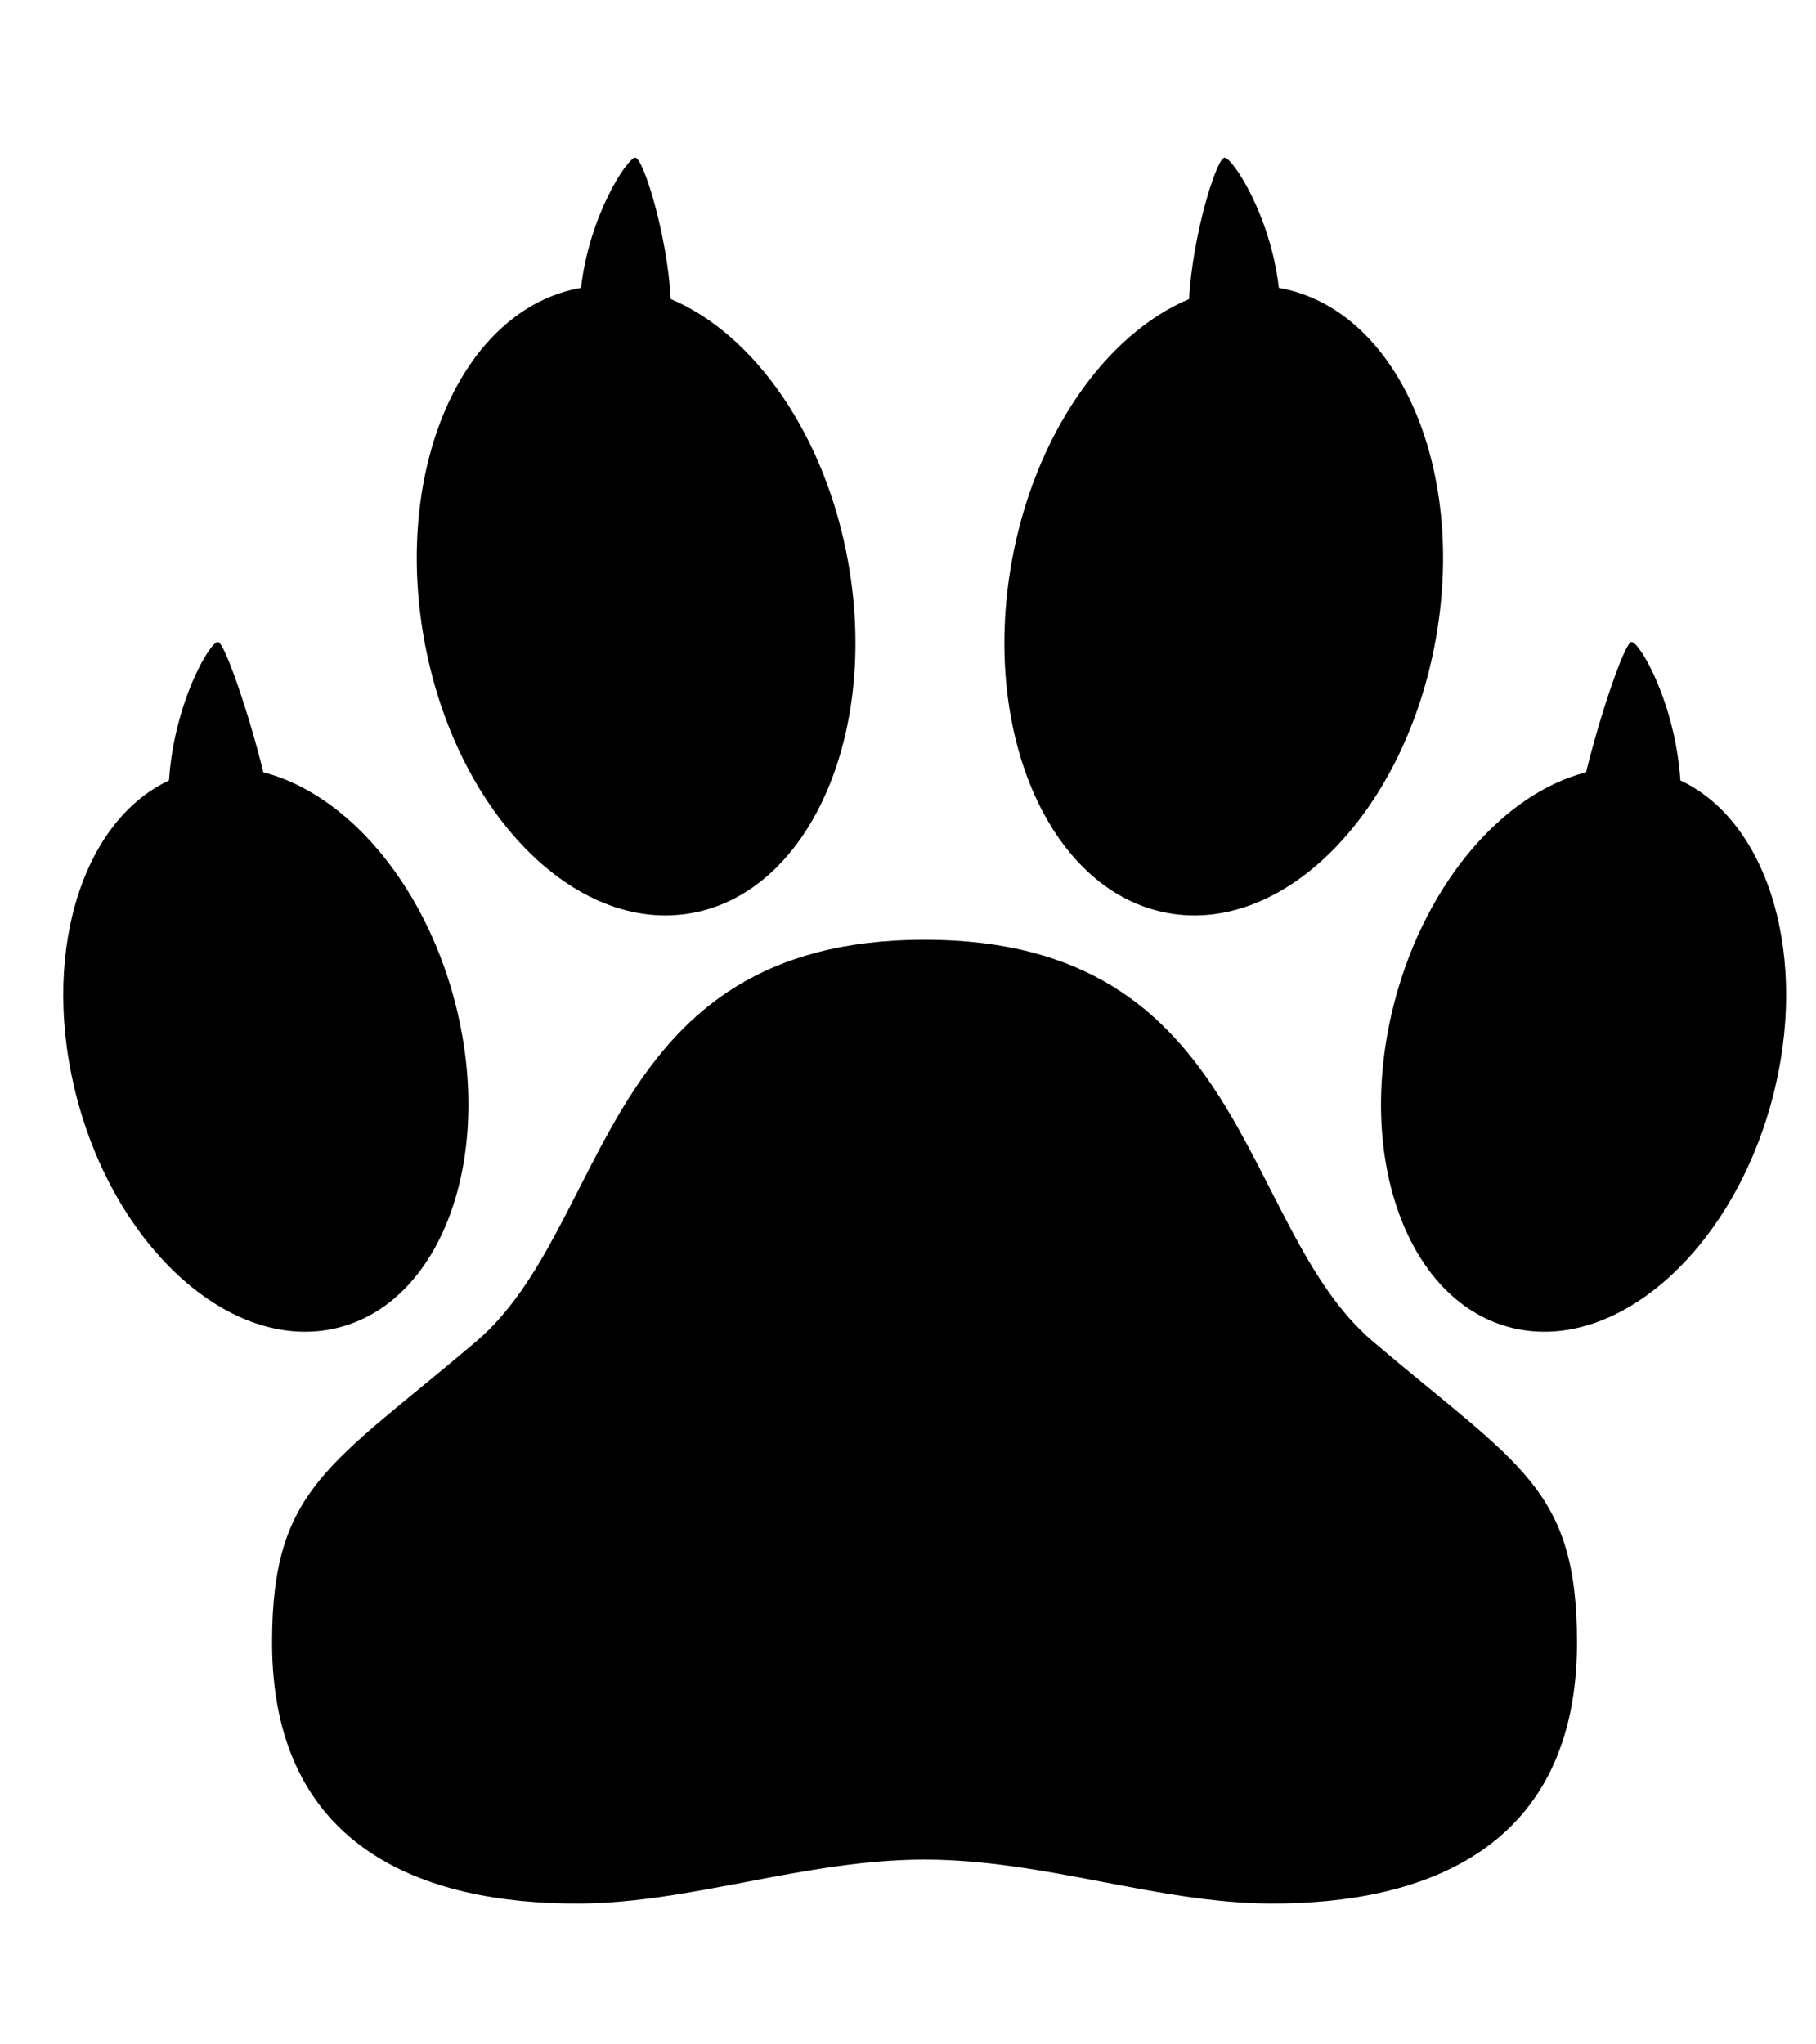
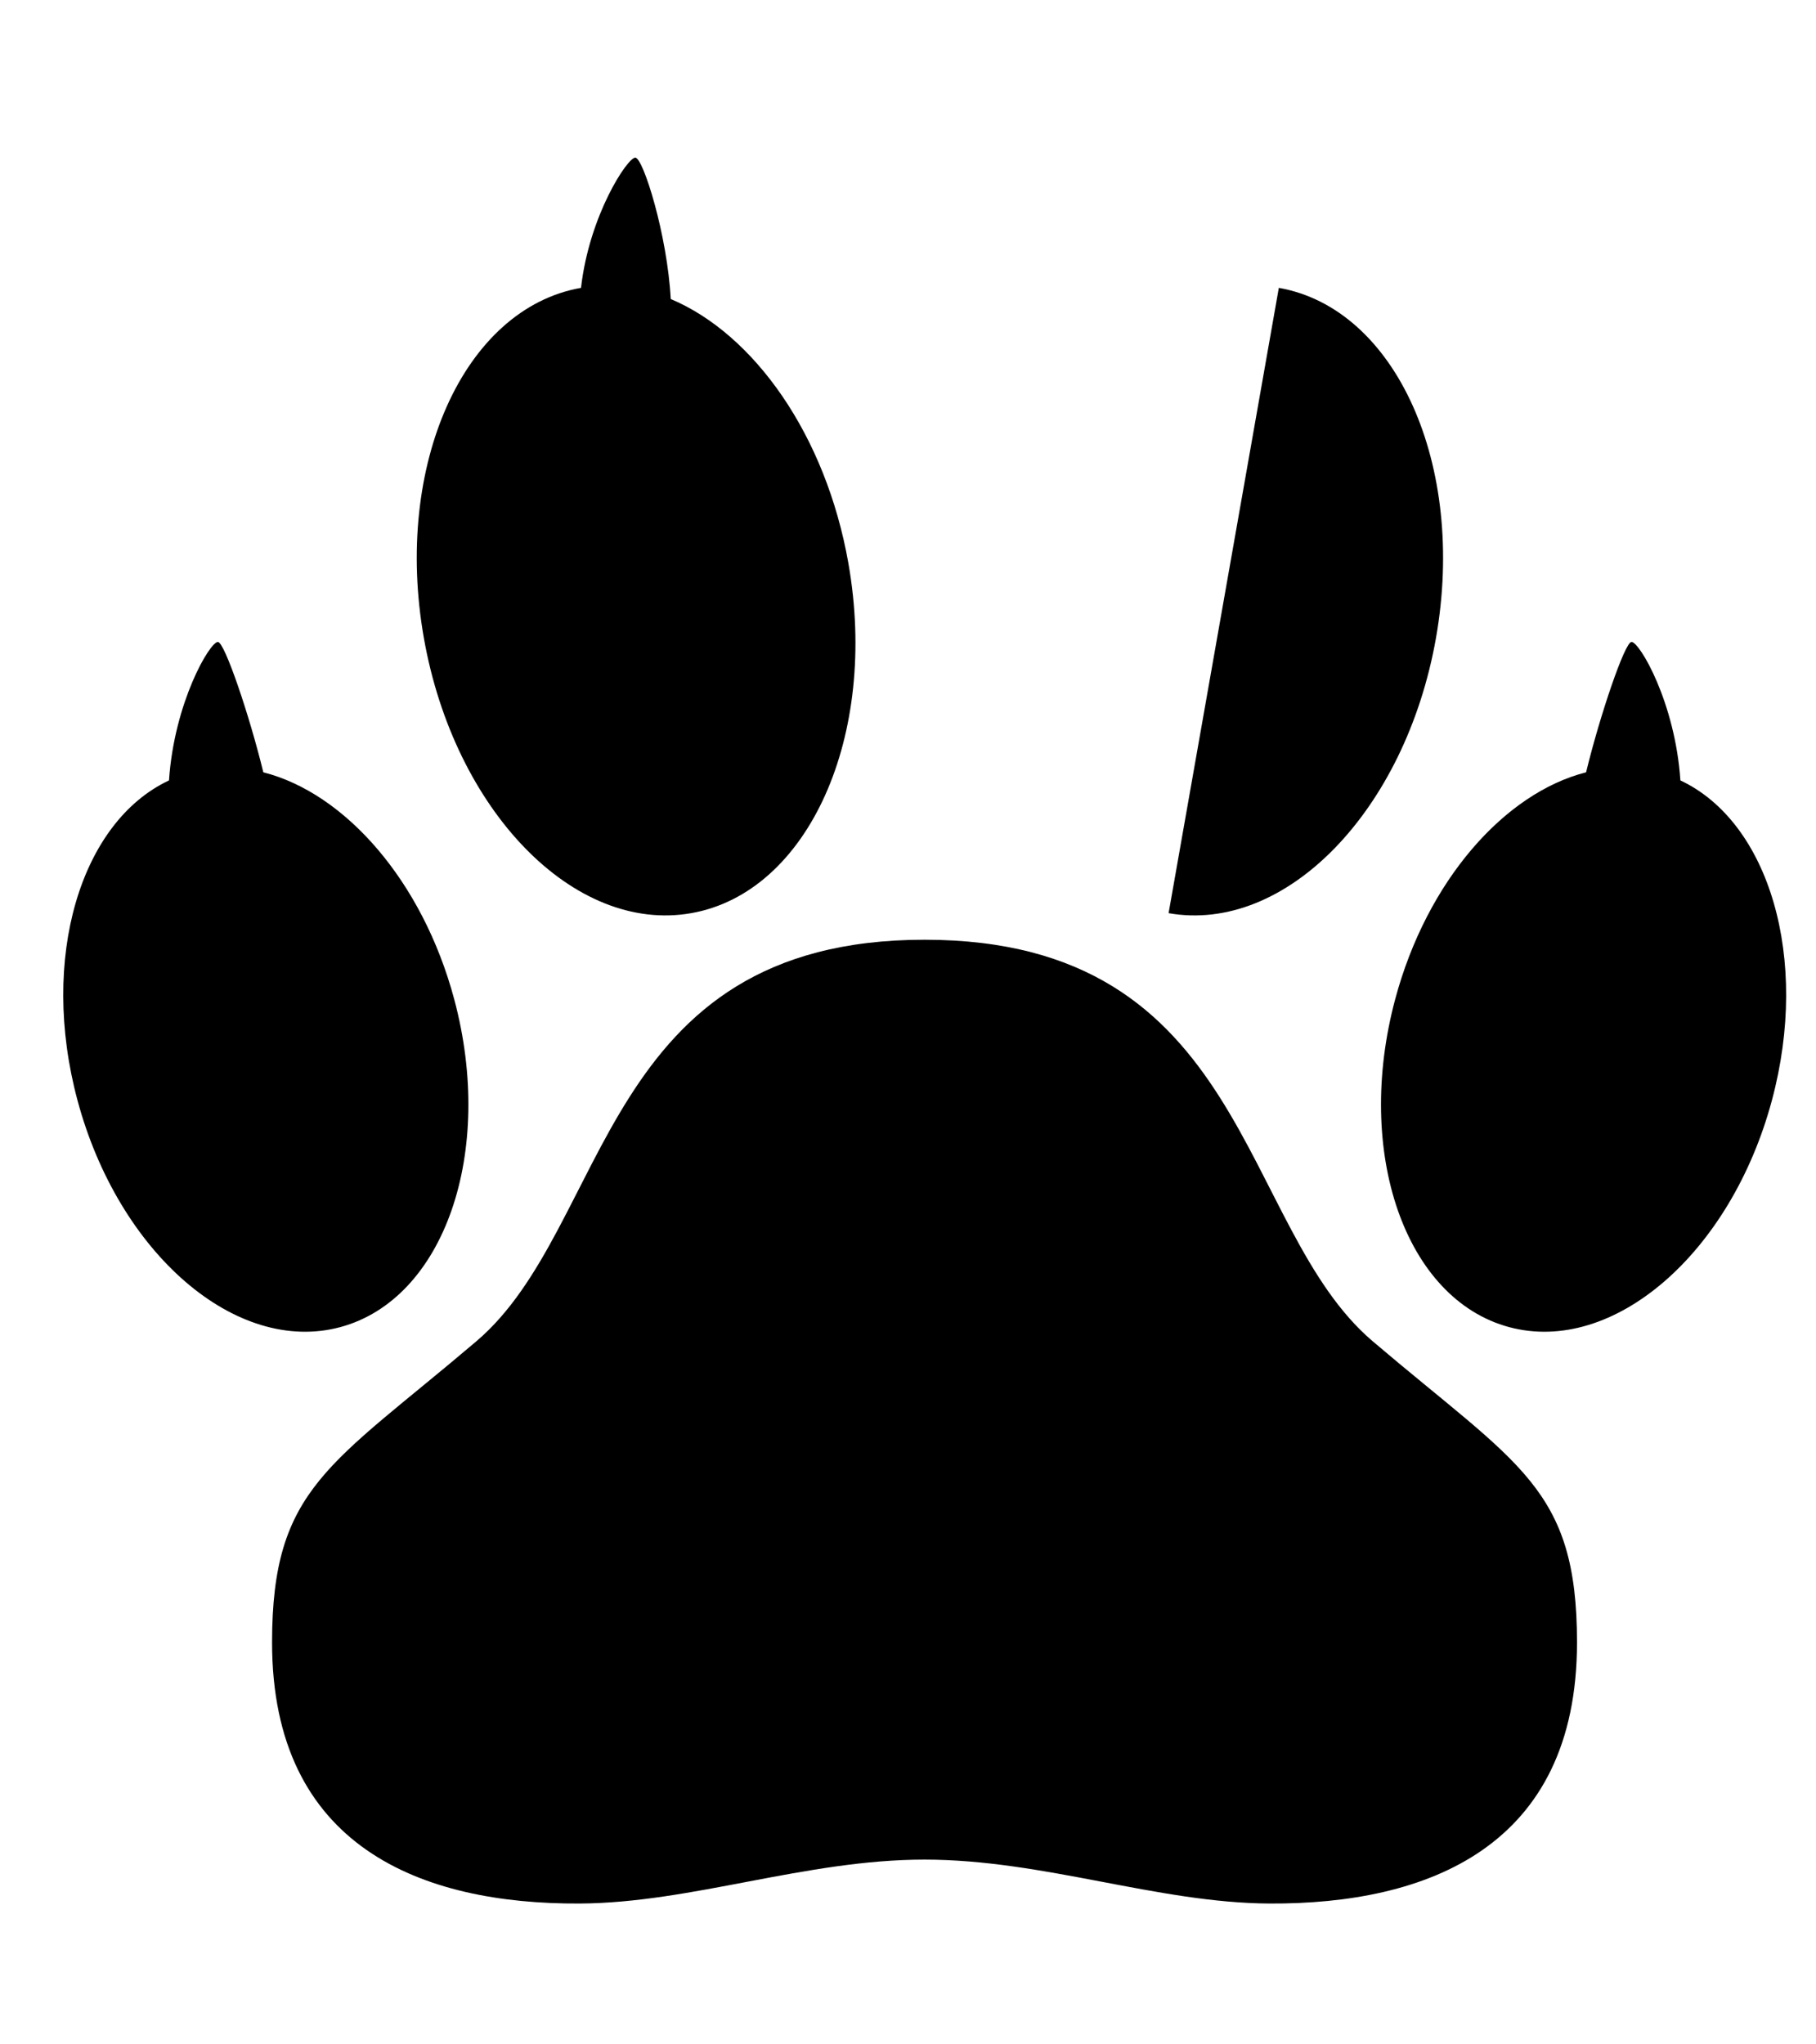
<svg xmlns="http://www.w3.org/2000/svg" viewBox="0 0 2088 2350" width="2088" height="2350">
  <style>		.s0 { fill: #000000 } 	</style>
  <g id="Ebene 1">
    <g id="&lt;Group&gt;">
      <path id="&lt;Path&gt;" class="s0" d="m-3766.97 573.88c35 198.55-45.88 378.76-180.66 402.53-134.79 23.77-272.43-117.92-307.44-316.46-35.01-198.55 45.87-378.77 180.66-402.53 134.78-23.77 272.43 117.92 307.44 316.46z" />
-       <path id="&lt;Path&gt;" class="s0" d="m-4220.17 1075.33c47.21 176.21-11.48 345.04-131.1 377.09-119.63 32.06-254.87-84.81-302.09-261.01-47.22-176.21 11.48-345.04 131.1-377.1 119.63-32.05 254.87 84.81 302.09 261.02z" />
      <path id="&lt;Path&gt;" class="s0" d="m-3164.14 1468.63c-154.99-131.91-141.8-461.66-515.25-461.66-373.45 0-360.26 329.75-515.25 461.66-167.86 142.85-234.95 168.17-234.95 346.24 0 235.41 172.14 301.24 353.67 300.3 128.69-0.66 259.73-50.51 396.53-50.51 136.8 0 267.83 49.85 396.53 50.51 181.53 0.94 353.67-64.89 353.67-300.3 0-178.07-67.1-203.39-234.95-346.24z" />
      <path id="&lt;Path&gt;" class="s0" d="m-3591.42 573.88c-35.01 198.55 45.87 378.76 180.66 402.53 134.78 23.77 272.42-117.92 307.43-316.46 35.01-198.55-45.87-378.77-180.66-402.53-134.78-23.77-272.42 117.92-307.43 316.46z" />
-       <path id="&lt;Path&gt;" class="s0" d="m-3138.23 1075.33c-47.21 176.21 11.49 345.04 131.11 377.09 119.62 32.06 254.87-84.81 302.08-261.01 47.22-176.21-11.48-345.04-131.1-377.1-119.62-32.05-254.87 84.81-302.09 261.02z" />
    </g>
    <g id="&lt;Group&gt;">
      <path id="&lt;Path&gt;" class="s0" d="m-1689.87 959.1l-6.03-2.41-3.02-1.23-2.97-1.34-5.94-2.72-5.83-2.95-2.92-1.49-2.85-1.6-5.72-3.22-5.6-3.43-2.8-1.73c-0.94-0.57-1.83-1.2-2.75-1.8-14.61-9.7-28.53-20.65-41.31-32.84-12.87-12.11-24.74-25.3-35.8-39.17-2.76-3.48-5.42-7.02-8.1-10.56-2.56-3.62-5.19-7.21-7.7-10.86-5.01-7.34-9.87-14.78-14.45-22.4-18.37-30.47-33.12-63.15-44.42-97.03-5.66-16.93-10.41-34.19-14.34-51.64l-1.46-6.55-1.33-6.58c-0.91-4.38-1.65-8.8-2.47-13.2-1.49-8.84-2.84-17.71-3.9-26.63-4.33-35.65-5.04-71.92-1.67-108.07q1.26-13.56 3.34-27.06c1.38-9.01 3.01-17.99 4.99-26.92q2.93-13.41 6.69-26.68 3.85-13.25 8.6-26.29c6.29-17.39 14.05-34.38 23.2-50.79 9.13-16.41 19.92-32.12 32.35-46.74 12.45-14.59 26.7-28 42.68-39.49 15.98-11.46 33.77-20.86 52.68-27.42 18.92-6.55 38.85-10.17 58.85-10.76 20.01-0.55 39.98 1.98 58.97 7.09 19 5.15 37.06 12.7 53.8 22.05 16.75 9.36 32.29 20.36 46.55 32.55q10.72 9.14 20.55 19.06c6.54 6.61 12.77 13.48 18.75 20.51 12 14.06 22.74 28.99 32.58 44.37 19.56 30.86 35.04 63.84 46.81 97.86 11.78 34.03 19.91 69.11 24.35 104.5 4.5 35.38 5.56 71.13 2.86 106.51l-1.37 13.24-0.68 6.6c-0.23 2.2-0.61 4.4-0.91 6.59l-1.93 13.14c-0.65 4.37-1.62 8.7-2.44 13.04-1.54 8.7-3.81 17.27-5.86 25.84-0.28 1.07-0.5 2.15-0.81 3.21l-0.93 3.18-1.87 6.34c-1.29 4.22-2.41 8.47-3.95 12.61l-4.35 12.46c-0.68 2.09-1.58 4.11-2.38 6.15l-2.5 6.1-2.5 6.09c-0.84 2.02-1.84 3.98-2.75 5.98-1.88 3.96-3.7 7.94-5.61 11.87-8.08 15.55-17.15 30.48-27.53 44.35q11.55-23.31 19.85-47.57l3.79-12.24c0.61-2.04 1.3-4.05 1.84-6.11l1.58-6.2 1.59-6.17c0.51-2.07 1.13-4.09 1.52-6.19l2.63-12.46c0.97-4.12 1.52-8.34 2.23-12.51l1.04-6.26 0.52-3.13c0.19-1.04 0.28-2.1 0.42-3.14 1-8.42 2.21-16.76 2.7-25.2 1.58-16.79 1.76-33.67 1.64-50.46-0.82-33.61-4.75-66.99-11.54-99.68-1.57-8.19-3.6-16.3-5.62-24.37-2.03-8.08-4.36-16.07-6.75-24.02q-3.66-11.91-7.84-23.62c-2.85-7.78-5.75-15.52-8.94-23.14-12.66-30.5-28.21-59.64-46.79-86.32-18.6-26.61-40.21-50.88-64.75-70.64-12.28-9.83-25.21-18.61-38.76-25.77-13.54-7.18-27.64-12.82-42.03-16.45-14.37-3.68-29.01-5.36-43.5-4.82-14.48 0.47-28.88 3.16-42.56 7.91-27.45 9.4-52.12 27.39-72.28 50.42-10.13 11.49-19.13 24.25-27.11 37.8-7.95 13.56-14.89 27.9-20.8 42.78-11.84 29.77-19.71 61.54-24.17 93.94-4.49 32.42-5.49 65.53-3.5 98.59 4.23 66.1 19.93 132.19 48.62 192.83 14.29 30.33 32.08 59.15 53.5 85.32 21.48 26.09 46.88 49.36 76.62 67.19z" />
      <path id="&lt;Path&gt;" class="s0" d="m-2074.32 1439.24q-5.83-0.71-11.59-2.01c-3.83-0.91-7.64-1.97-11.39-3.22-7.53-2.46-14.83-5.63-21.95-9.15-14.22-7.12-27.6-15.91-40.21-25.64-12.6-9.75-24.53-20.38-35.72-31.74-11.22-11.34-21.83-23.3-31.74-35.84-19.88-25.04-37.35-52.13-51.75-81.15-7.17-14.53-13.59-29.54-18.85-45.16-0.66-1.96-1.32-3.91-1.93-5.88q-0.95-2.98-1.82-5.87l-1.75-5.81-1.64-5.84c-2.16-7.8-4.19-15.65-5.93-23.57-7.12-31.67-11.05-64.23-11.3-97.08-0.16-32.83 3.3-66 11.56-98.51 8.25-32.46 21.33-64.39 40.99-93.27 9.85-14.4 21.4-27.94 34.73-39.95 13.34-11.96 28.48-22.36 45.01-30.25 16.52-7.88 34.26-13.31 52.41-15.88 18.15-2.58 36.62-2.39 54.44 0.35 17.84 2.73 35.05 7.78 51.21 14.64 16.18 6.84 31.38 15.33 45.48 25.06 14.13 9.7 27.28 20.51 39.38 32.2 12.16 11.65 23.3 24.16 33.58 37.21 20.52 26.17 37.49 54.62 51.15 84.34 13.68 29.72 24.06 60.73 31.3 92.29 6.9 30.96 12.42 62.45 14.88 94.52 1.15 16.04 1.53 32.19 0.65 48.35-0.79 16.14-3.03 32.27-6.68 48-1.91 7.86-4.21 15.6-6.84 23.2-2.7 7.58-5.88 14.95-9.33 22.14-3.51 7.17-7.51 14.06-11.73 20.74-4.31 6.63-8.98 12.97-13.92 19.04 1.67-3.55 3.48-7 5.01-10.59 1.66-3.51 3.1-7.12 4.58-10.7q4.27-10.8 7.46-21.82 3.13-11.05 5.16-22.23 1.98-11.2 2.89-22.47c0.54-7.52 0.9-15.02 0.83-22.54 0.01-1.88-0.08-3.76-0.12-5.64-0.04-1.88-0.08-3.75-0.21-5.63l-0.27-5.63-0.42-5.62-0.21-2.81-0.28-2.81-0.56-5.61c-0.49-3.74-0.87-7.47-1.47-11.2-1.05-7.46-2.36-14.9-3.76-22.32-5.81-29.68-14.07-59.06-23.32-88.22-8.98-28.56-20.48-56.17-34.39-82.28-13.95-26.07-30.36-50.67-49.24-72.75-18.82-22.09-40.25-41.64-63.71-56.95-23.44-15.27-49.12-26.07-75.09-29.76-12.97-1.82-25.96-1.95-38.63-0.09-12.68 1.84-25.08 5.52-36.67 11.01-11.63 5.46-22.54 12.68-32.46 21.4-9.97 8.66-18.98 18.79-26.93 29.93-15.99 22.29-27.79 48.43-35.95 75.97-8.09 27.61-12.7 56.66-14.12 86.07-1.48 29.42 0.17 59.2 4.5 88.74 0.52 3.7 1.15 7.38 1.74 11.07 0.66 3.68 1.27 7.37 2.01 11.04l1.09 5.51 1.17 5.5 0.59 2.74 0.63 2.67c0.4 1.78 0.86 3.56 1.31 5.34 3.66 14.21 8.37 28.35 13.88 42.26 11.01 27.83 25.05 54.82 41.38 80.44 16.43 25.53 35.08 49.88 56.71 71.44 5.43 5.36 11 10.61 16.82 15.56q8.74 7.43 18.15 14.04c12.59 8.68 26.2 16.19 41.2 20.68z" />
      <path id="&lt;Path&gt;" class="s0" d="m-926.13 959.1c29.74-17.83 55.14-41.1 76.62-67.19 21.42-26.17 39.21-54.99 53.5-85.32 28.69-60.64 44.39-126.73 48.63-192.83 1.98-33.06 0.98-66.17-3.51-98.59-4.46-32.4-12.33-64.17-24.17-93.94-5.9-14.88-12.85-29.22-20.8-42.78-7.98-13.55-16.98-26.31-27.11-37.8-20.16-23.03-44.83-41.02-72.28-50.42-13.68-4.75-28.08-7.44-42.56-7.91-14.49-0.54-29.13 1.14-43.5 4.82-14.39 3.63-28.49 9.27-42.03 16.45-13.55 7.16-26.48 15.94-38.76 25.77-24.54 19.76-46.15 44.03-64.74 70.64-18.59 26.68-34.14 55.82-46.8 86.32-3.19 7.62-6.09 15.36-8.94 23.14q-4.18 11.71-7.84 23.62c-2.39 7.95-4.72 15.94-6.75 24.02-2.02 8.07-4.05 16.18-5.62 24.37-6.79 32.69-10.72 66.07-11.54 99.68-0.12 16.79 0.06 33.67 1.64 50.46 0.49 8.44 1.7 16.78 2.7 25.2 0.14 1.04 0.23 2.1 0.42 3.14l0.52 3.13 1.04 6.26c0.72 4.17 1.27 8.39 2.23 12.51l2.63 12.46c0.39 2.1 1.01 4.12 1.52 6.19l1.59 6.17 1.58 6.2c0.54 2.06 1.23 4.07 1.84 6.11l3.79 12.24q8.3 24.26 19.85 47.57c-10.38-13.87-19.45-28.8-27.53-44.35-1.91-3.93-3.73-7.91-5.61-11.87-0.91-2-1.9-3.96-2.75-5.98l-2.5-6.09-2.5-6.1c-0.8-2.04-1.7-4.06-2.38-6.15l-4.35-12.46c-1.54-4.14-2.66-8.39-3.95-12.61l-1.87-6.34-0.92-3.18c-0.32-1.06-0.54-2.14-0.81-3.21-2.06-8.57-4.33-17.14-5.87-25.84-0.82-4.34-1.79-8.67-2.44-13.04l-1.92-13.14c-0.3-2.19-0.69-4.39-0.92-6.59l-0.68-6.6-1.37-13.24c-2.7-35.38-1.64-71.13 2.86-106.51 4.44-35.39 12.57-70.47 24.35-104.5 11.77-34.02 27.25-67 46.81-97.86 9.84-15.38 20.58-30.31 32.58-44.37 5.98-7.03 12.21-13.9 18.75-20.51q9.83-9.92 20.55-19.06c14.26-12.19 29.8-23.19 46.55-32.55 16.74-9.35 34.8-16.9 53.8-22.05 18.99-5.11 38.96-7.64 58.97-7.09 20 0.59 39.93 4.21 58.85 10.76 18.91 6.56 36.7 15.96 52.68 27.42 15.98 11.49 30.23 24.9 42.68 39.49 12.43 14.62 23.22 30.33 32.35 46.74 9.15 16.41 16.91 33.4 23.2 50.79q4.75 13.04 8.6 26.29 3.76 13.27 6.69 26.68c1.98 8.93 3.61 17.91 4.99 26.92q2.08 13.5 3.34 27.06c3.37 36.15 2.66 72.42-1.67 108.07-1.06 8.92-2.41 17.79-3.9 26.63-0.82 4.4-1.56 8.82-2.47 13.2l-1.33 6.58-1.46 6.55c-3.93 17.45-8.68 34.71-14.34 51.64-11.3 33.88-26.05 66.56-44.41 97.03-4.59 7.62-9.45 15.06-14.46 22.4-2.51 3.65-5.14 7.24-7.7 10.86-2.68 3.54-5.34 7.08-8.1 10.56-11.06 13.87-22.93 27.06-35.8 39.17-12.78 12.19-26.7 23.14-41.31 32.84-0.92 0.6-1.81 1.23-2.75 1.8l-2.8 1.73-5.6 3.43-5.72 3.22-2.85 1.6-2.92 1.49-5.83 2.95-5.94 2.72-2.97 1.34-3.02 1.23z" />
      <path id="&lt;Path&gt;" class="s0" d="m-541.68 1439.24c15-4.49 28.61-12 41.21-20.68q9.4-6.61 18.14-14.04c5.82-4.95 11.39-10.2 16.82-15.56 21.63-21.56 40.28-45.91 56.71-71.44 16.33-25.62 30.37-52.61 41.38-80.44 5.51-13.91 10.22-28.05 13.88-42.26 0.45-1.78 0.91-3.56 1.31-5.34l0.63-2.67 0.59-2.74 1.17-5.5 1.09-5.51c0.74-3.67 1.35-7.36 2.02-11.04 0.58-3.69 1.21-7.37 1.73-11.07 4.33-29.54 5.99-59.32 4.5-88.74-1.42-29.41-6.03-58.46-14.12-86.07-8.16-27.54-19.96-53.68-35.95-75.97-7.95-11.14-16.96-21.27-26.93-29.93-9.92-8.72-20.83-15.94-32.46-21.4-11.59-5.49-23.99-9.17-36.67-11.01-12.67-1.86-25.66-1.73-38.63 0.09-25.97 3.69-51.65 14.49-75.09 29.76-23.46 15.31-44.88 34.86-63.71 56.95-18.88 22.08-35.28 46.68-49.24 72.75-13.91 26.11-25.41 53.72-34.39 82.28-9.25 29.16-17.51 58.54-23.32 88.22-1.4 7.42-2.71 14.86-3.76 22.32-0.6 3.73-0.98 7.46-1.47 11.2l-0.56 5.61-0.28 2.81-0.21 2.81-0.42 5.62-0.27 5.63c-0.13 1.88-0.17 3.75-0.21 5.63-0.04 1.88-0.13 3.76-0.11 5.64-0.08 7.52 0.28 15.02 0.82 22.54q0.91 11.27 2.89 22.47 2.03 11.18 5.16 22.23 3.19 11.02 7.47 21.82c1.47 3.58 2.91 7.19 4.57 10.7 1.54 3.59 3.34 7.04 5.01 10.59-4.94-6.07-9.61-12.41-13.92-19.04-4.22-6.68-8.22-13.57-11.73-20.74-3.45-7.19-6.63-14.56-9.33-22.14-2.63-7.6-4.93-15.34-6.84-23.2-3.65-15.73-5.89-31.86-6.68-48-0.88-16.16-0.5-32.31 0.65-48.35 2.46-32.07 7.98-63.56 14.88-94.52 7.24-31.56 17.62-62.57 31.3-92.29 13.66-29.72 30.63-58.17 51.15-84.34 10.28-13.05 21.42-25.56 33.58-37.21 12.1-11.69 25.25-22.5 39.38-32.2 14.1-9.73 29.3-18.22 45.48-25.06 16.16-6.86 33.37-11.91 51.21-14.64 17.82-2.74 36.29-2.93 54.44-0.35 18.15 2.57 35.89 8 52.41 15.88 16.53 7.89 31.67 18.29 45.01 30.25 13.33 12.01 24.89 25.55 34.73 39.95 19.66 28.88 32.74 60.81 40.99 93.27 8.26 32.51 11.72 65.68 11.56 98.51-0.25 32.85-4.18 65.41-11.3 97.08-1.74 7.92-3.77 15.77-5.93 23.57l-1.64 5.84-1.75 5.81q-0.87 2.89-1.82 5.87c-0.61 1.97-1.27 3.92-1.93 5.88-5.26 15.62-11.68 30.63-18.85 45.16-14.4 29.02-31.86 56.11-51.75 81.15-9.91 12.54-20.52 24.5-31.74 35.84-11.19 11.36-23.12 21.99-35.72 31.74-12.61 9.73-25.99 18.52-40.21 25.64-7.12 3.52-14.42 6.69-21.95 9.15-3.75 1.25-7.56 2.31-11.39 3.22q-5.76 1.3-11.59 2.01z" />
      <path id="&lt;Path&gt;" class="s0" d="m-911.47 2115.17c35.56-1.4 71-5.02 105.54-12.32 8.63-1.83 17.21-3.85 25.7-6.14q12.74-3.46 25.17-7.71c16.57-5.67 32.71-12.44 48.05-20.53 30.66-16.16 58.23-37.72 79.22-64.45q7.9-10 14.63-20.77 6.69-10.81 12.2-22.25c3.7-7.61 6.9-15.46 9.76-23.44 1.48-3.96 2.72-8.03 4.02-12.06 1.18-4.08 2.39-8.14 3.4-12.27 0.53-2.05 1.06-4.11 1.51-6.19l1.39-6.22c0.82-4.18 1.71-8.34 2.36-12.55 0.76-4.19 1.31-8.43 1.9-12.65 0.3-2.11 0.5-4.25 0.75-6.36 0.24-2.13 0.5-4.24 0.66-6.38 1.53-17.05 2.06-34.18 1.49-51.45-0.42-17.38-1.61-34.59-3.83-51.46-2.24-16.85-5.61-33.31-10.6-48.98-5.08-15.64-11.93-30.38-20.46-44.17-0.99-1.76-2.21-3.42-3.32-5.12-1.14-1.68-2.24-3.39-3.41-5.06l-3.66-4.93-1.82-2.46c-0.62-0.82-1.29-1.61-1.93-2.41l-3.89-4.81q-0.96-1.21-2.01-2.37l-2.06-2.34c-1.37-1.56-2.72-3.13-4.12-4.68l-4.31-4.57c-11.54-12.19-24.19-23.77-37.35-35.1-13.17-11.31-26.8-22.4-40.58-33.49l-41.63-33.3c-13.9-11.18-27.82-22.42-41.63-33.83l-5.19-4.27c-0.87-0.73-1.7-1.39-2.61-2.17l-2.77-2.39c-1.83-1.6-3.7-3.16-5.48-4.81l-5.31-4.96c-6.96-6.72-13.66-13.67-19.87-20.92-3.19-3.57-6.13-7.29-9.16-10.95-1.49-1.86-2.92-3.73-4.37-5.6q-2.21-2.79-4.28-5.64l-4.19-5.69-4.04-5.74-2.02-2.88-1.95-2.9-3.89-5.82c-20.32-31.16-37.26-63.34-53.71-94.96-16.46-31.63-32.52-62.78-50.22-92.3-8.87-14.72-18.19-29-28.04-42.7-9.87-13.69-20.42-26.66-31.66-38.82-22.46-24.34-48.09-44.97-76.53-60.85-14.25-7.88-29.13-14.66-44.55-20.26-15.41-5.61-31.32-10.07-47.57-13.51-32.48-7-66.27-9.62-100.26-9.75-33.99 0.15-67.78 2.74-100.26 9.77-32.49 6.85-63.65 17.93-92.1 33.78-28.43 15.89-54.07 36.5-76.51 60.85-11.24 12.16-21.8 25.13-31.66 38.82-9.86 13.69-19.15 27.98-28.03 42.7-17.71 29.51-33.75 60.67-50.21 92.3-16.46 31.62-33.38 63.8-53.72 94.97-2.61 3.87-5.12 7.77-7.85 11.6l-4.04 5.75-4.19 5.68q-2.07 2.85-4.28 5.65c-1.45 1.86-2.88 3.74-4.37 5.59-3.03 3.67-5.97 7.39-9.17 10.96-6.21 7.25-12.91 14.2-19.87 20.92l-5.31 4.97c-1.78 1.64-3.66 3.2-5.49 4.81l-2.76 2.39c-0.91 0.78-1.74 1.44-2.61 2.17l-5.19 4.27c-27.62 22.81-55.67 45.01-83.26 67.13-13.78 11.08-27.41 22.19-40.58 33.49-13.16 11.33-25.81 22.9-37.34 35.09l-4.31 4.58c-1.4 1.54-2.75 3.11-4.12 4.67l-2.06 2.34q-1.05 1.16-2 2.37l-3.89 4.8c-0.64 0.81-1.32 1.6-1.93 2.41l-1.83 2.47-3.65 4.93c-1.17 1.67-2.27 3.37-3.41 5.06-1.12 1.7-2.33 3.35-3.32 5.11-8.53 13.79-15.37 28.52-20.45 44.15-5 15.66-8.36 32.13-10.61 48.97-2.22 16.86-3.4 34.08-3.82 51.45-0.58 17.26-0.05 34.4 1.48 51.44 0.16 2.14 0.42 4.25 0.66 6.38 0.25 2.11 0.45 4.25 0.75 6.36 0.59 4.22 1.14 8.45 1.9 12.64 0.65 4.22 1.54 8.37 2.35 12.55l1.4 6.22c0.44 2.08 0.97 4.14 1.51 6.19 1 4.13 2.22 8.19 3.4 12.27 1.29 4.03 2.53 8.09 4.01 12.06 2.86 7.97 6.06 15.82 9.76 23.43q5.5 11.44 12.19 22.25c4.47 7.18 9.38 14.1 14.63 20.76 20.98 26.74 48.54 48.29 79.19 64.45 15.34 8.09 31.47 14.87 48.04 20.53q12.43 4.26 25.17 7.72c8.49 2.29 17.06 4.31 25.69 6.15 34.54 7.3 69.98 10.92 105.54 12.34-35.56 1.75-71.39 0.7-106.97-4.14-17.77-2.47-35.47-5.92-52.92-10.63-17.47-4.65-34.63-10.72-51.27-18.19-16.65-7.46-32.7-16.53-47.7-27.28-7.49-5.37-14.75-11.13-21.64-17.33-6.89-6.21-13.45-12.81-19.62-19.77-6.18-6.96-11.99-14.27-17.3-21.94-5.32-7.67-10.21-15.63-14.68-23.82-4.49-8.18-8.46-16.63-12.04-25.23-1.85-4.29-3.44-8.66-5.08-13.02-1.52-4.39-3.08-8.79-4.41-13.24-10.95-35.57-15.48-72.69-15.95-109.32-0.36-18.19 0.15-36.56 1.83-55.06 1.68-18.48 4.69-37.16 9.83-55.61 5.22-18.41 12.71-36.51 22.35-53.29 1.14-2.15 2.48-4.15 3.73-6.21 1.28-2.05 2.53-4.12 3.85-6.14l4.07-5.94 2.05-2.96c0.69-0.98 1.43-1.92 2.14-2.88l4.31-5.72q1.07-1.44 2.2-2.8l2.25-2.75c1.51-1.83 3-3.68 4.52-5.49l4.65-5.3c12.49-14.06 25.74-26.93 39.15-39.25 13.42-12.31 27.07-24.05 40.68-35.67 27.22-23.2 54.42-45.84 81.06-69.03l5-4.34 2.46-2.15 2.24-2.04c1.48-1.36 3-2.67 4.45-4.08l4.33-4.25c5.7-5.77 11.23-11.75 16.44-18.14 10.56-12.61 20.07-26.46 29.14-40.76 18.01-28.8 33.67-59.99 49.53-91.71 7.94-15.87 15.87-31.91 24.17-47.95 8.32-16.03 16.95-32.07 26.18-47.95 9.27-15.87 19.16-31.57 29.94-46.85 10.77-15.28 22.53-30.1 35.28-44.2 25.44-28.23 55.73-53.01 89.28-72.08 16.8-9.49 34.38-17.53 52.35-24.17 17.99-6.64 36.38-11.88 54.91-15.89 37.11-8.06 74.64-10.95 111.74-11.13 37.1 0.2 74.63 3.06 111.73 11.15 18.53 4.02 36.92 9.25 54.91 15.89 17.98 6.64 35.55 14.68 52.34 24.18 16.78 9.52 32.74 20.5 47.68 32.6 7.51 6.01 14.64 12.44 21.64 18.98 1.74 1.64 3.41 3.35 5.12 5.02 1.68 1.69 3.42 3.33 5.06 5.06l4.93 5.18 2.46 2.59 2.38 2.65c12.75 14.1 24.51 28.91 35.27 44.2 10.78 15.28 20.65 30.99 29.93 46.85 9.23 15.88 17.87 31.92 26.18 47.95 8.28 16.05 16.23 32.08 24.16 47.95 15.87 31.72 31.51 62.92 49.53 91.71 9.07 14.32 18.58 28.16 29.14 40.78 5.21 6.39 10.75 12.37 16.45 18.14l4.34 4.25c1.45 1.41 2.97 2.72 4.45 4.09l2.23 2.03c0.75 0.69 1.64 1.44 2.46 2.16l5 4.34c26.65 23.19 53.83 45.83 81.07 69.03 13.61 11.62 27.24 23.36 40.67 35.67 13.41 12.32 26.66 25.18 39.14 39.25l4.65 5.3c1.52 1.8 3.01 3.66 4.52 5.48l2.24 2.75q1.14 1.36 2.21 2.8l4.31 5.72c0.71 0.96 1.45 1.89 2.14 2.87l2.04 2.97 4.08 5.94c1.31 2.01 2.56 4.08 3.84 6.13 1.26 2.06 2.6 4.06 3.73 6.21 9.64 16.78 17.13 34.87 22.34 53.28 5.15 18.44 8.15 37.11 9.84 55.59 1.68 18.5 2.18 36.86 1.82 55.05-0.46 36.62-4.99 73.74-15.94 109.3-1.33 4.45-2.88 8.84-4.4 13.24-1.64 4.36-3.23 8.73-5.08 13.01-3.57 8.6-7.54 17.06-12.03 25.23-4.47 8.19-9.36 16.15-14.67 23.82-5.31 7.67-11.14 14.97-17.3 21.93-6.17 6.97-12.73 13.57-19.62 19.77-6.89 6.2-14.14 11.96-21.63 17.33-14.99 10.76-31.05 19.82-47.69 27.28-16.64 7.47-33.79 13.55-51.26 18.19-17.45 4.72-35.14 8.18-52.92 10.65-35.57 4.85-71.4 5.9-106.96 4.16z" />
    </g>
    <g id="&lt;Group&gt;">
      <path id="&lt;Path&gt;" class="s0" d="m794.76 1049.98c134.79-23.77 215.67-203.98 180.66-402.53-25.96-147.25-108.39-263.23-204.23-303.63-3.87-73.48-31.66-162.43-40.74-162.57-8.96-0.15-52.92 66.27-62.42 149.73q-0.02 0.01-0.04 0.01c-134.79 23.77-215.67 203.98-180.66 402.53 35.01 198.54 172.65 340.23 307.43 316.46z" />
      <path id="&lt;Path&gt;" class="s0" d="m391.12 1525.99c119.62-32.05 178.32-200.88 131.11-377.09-36.51-136.23-125.63-236.99-219.47-260.88-15.84-65.2-44.5-149.76-52.2-149.89-9.31-0.15-50.24 69.6-56.25 159.21-101.99 47.93-148.95 204.62-105.27 367.64 47.21 176.21 182.46 293.07 302.08 261.01z" />
      <path id="&lt;Path&gt;" class="s0" d="m1578.25 1542.2c-154.98-131.91-141.79-461.66-515.24-461.66-373.45 0-360.26 329.75-515.25 461.66-167.86 142.85-234.95 168.17-234.95 346.24 0 235.41 172.13 301.24 353.66 300.3 128.7-0.66 259.74-50.51 396.54-50.51 136.8 0 267.83 49.85 396.53 50.51 181.53 0.94 353.66-64.89 353.66-300.3 0-178.07-67.09-203.39-234.95-346.24z" />
-       <path id="&lt;Path&gt;" class="s0" d="m1343.63 1049.98c134.79 23.77 272.43-117.92 307.44-316.46 35.01-198.55-45.87-378.76-180.66-402.53q-0.02 0-0.04-0.01c-9.5-83.46-53.46-149.88-62.42-149.73-9.08 0.14-36.88 89.09-40.74 162.57-95.85 40.4-178.27 156.38-204.24 303.63-35 198.55 45.88 378.76 180.66 402.53z" />
+       <path id="&lt;Path&gt;" class="s0" d="m1343.63 1049.98c134.79 23.77 272.43-117.92 307.44-316.46 35.01-198.55-45.87-378.76-180.66-402.53q-0.02 0-0.04-0.01z" />
      <path id="&lt;Path&gt;" class="s0" d="m1932.08 897.34c-6-89.61-46.94-159.36-56.24-159.21-7.71 0.13-36.36 84.69-52.2 149.89-93.84 23.89-182.96 124.65-219.47 260.88-47.21 176.21 11.48 345.04 131.11 377.09 119.62 32.06 254.87-84.8 302.08-261.01 43.68-163.02-3.29-319.71-105.28-367.64z" />
    </g>
  </g>
</svg>